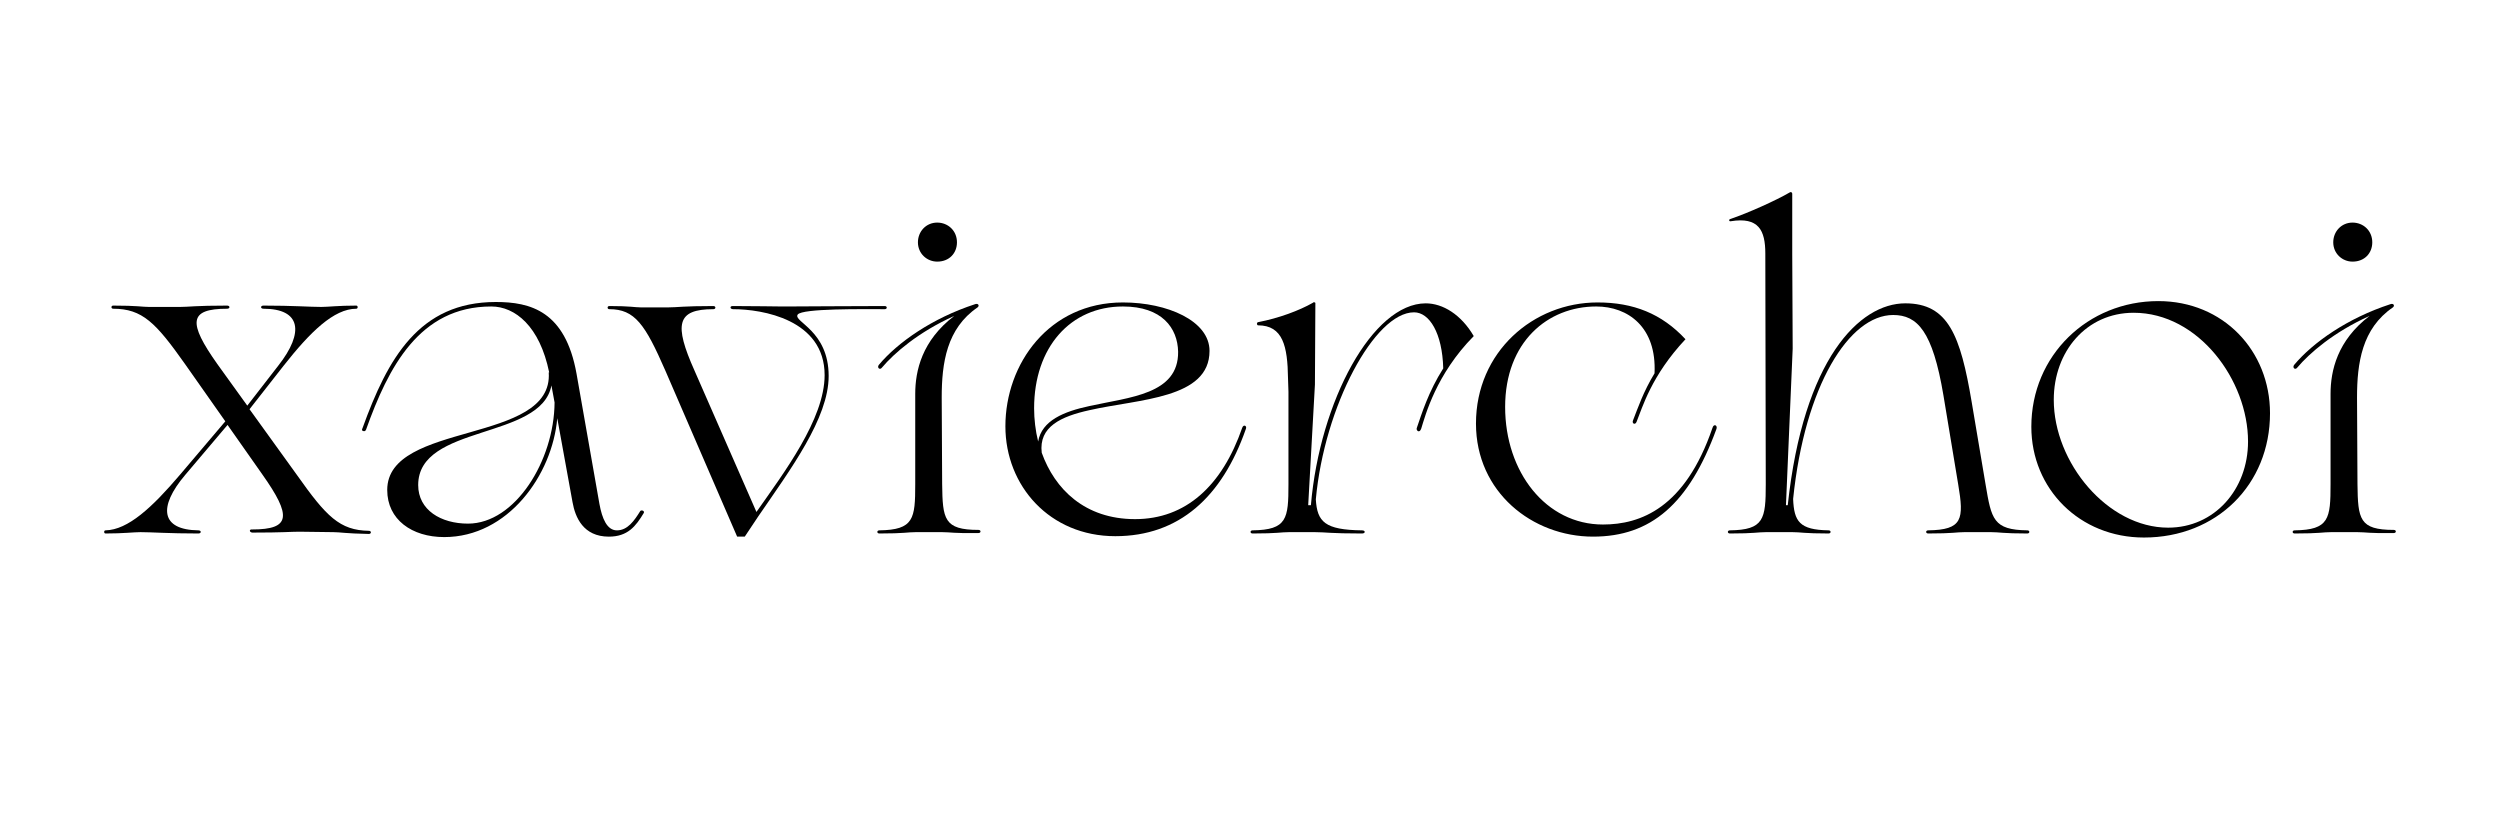
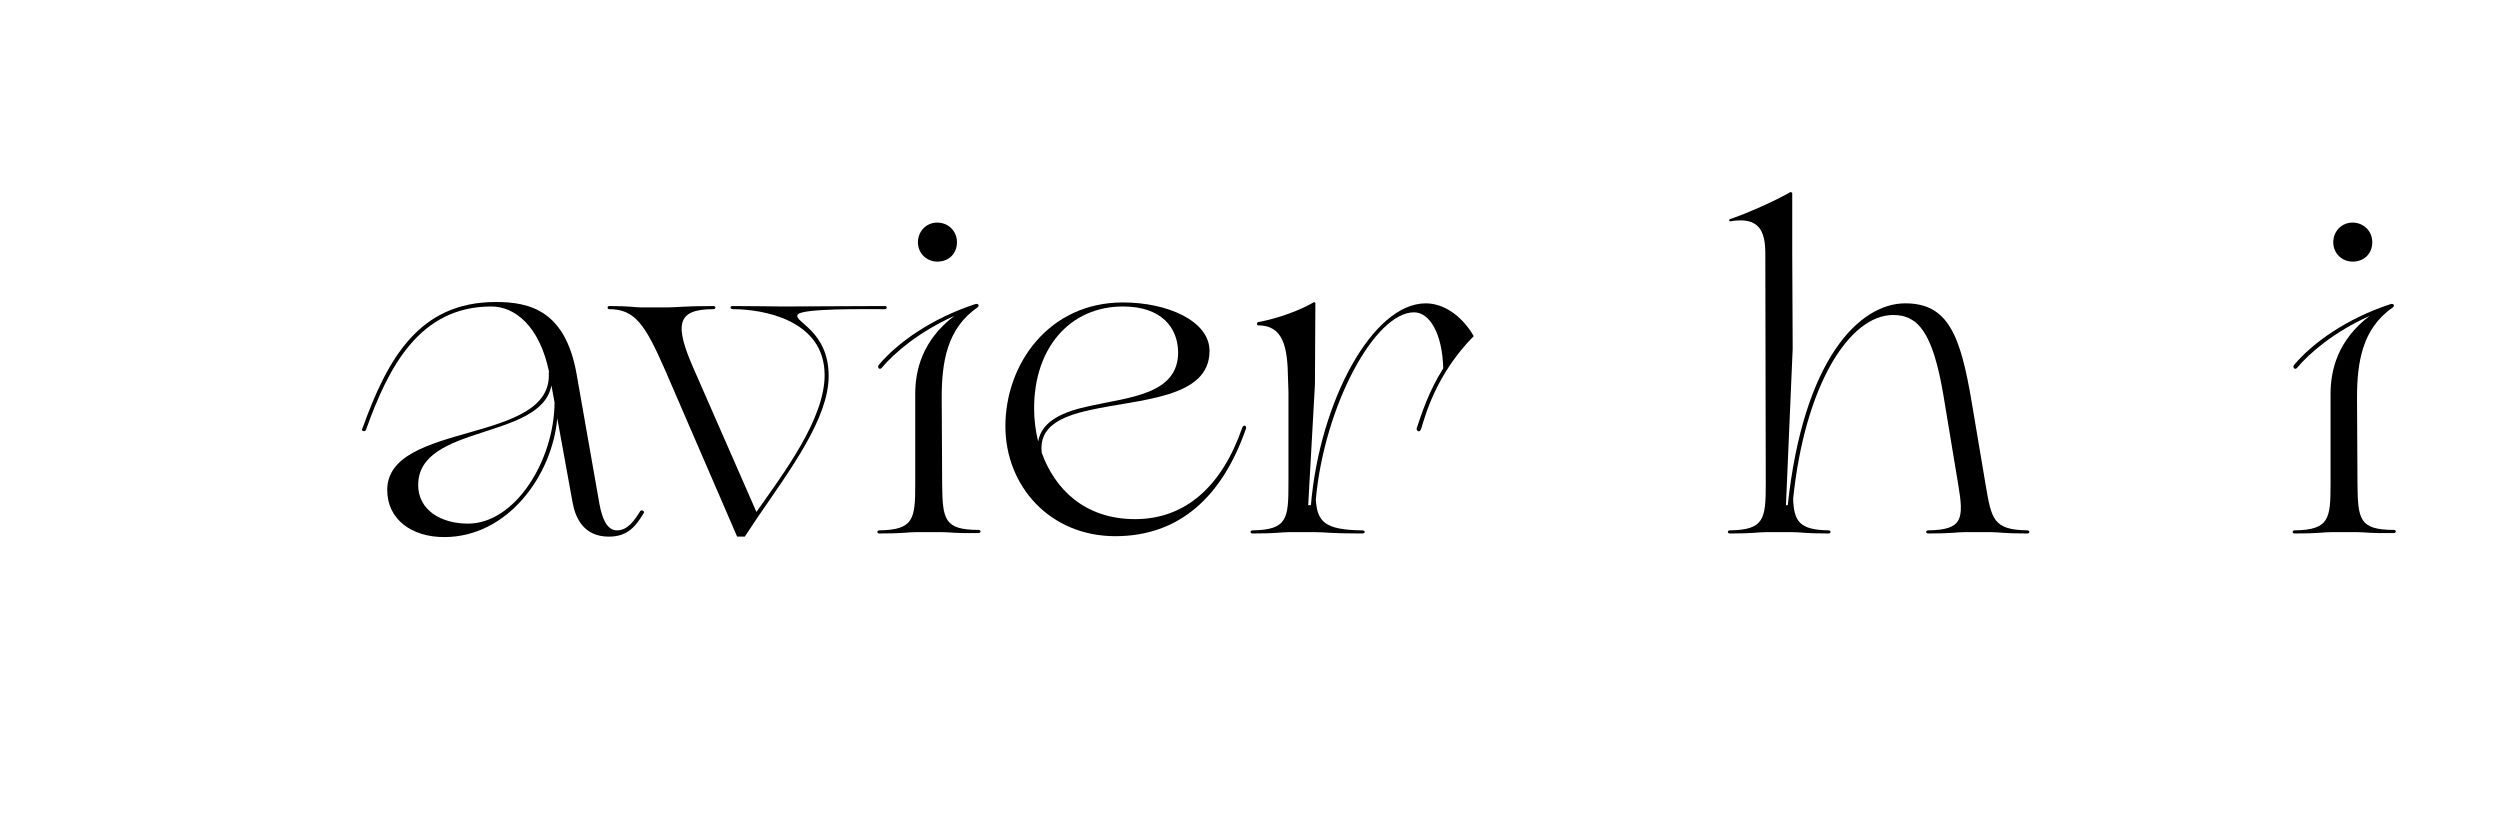
<svg xmlns="http://www.w3.org/2000/svg" version="1.1" id="레이어_1" x="0px" y="0px" viewBox="0 0 600 200" enable-background="new 0 0 600 200" xml:space="preserve">
  <g>
-     <path d="M88.527,127.393c0.646,0,0.646,0.754,0,0.754   c-5.707-0.108-6.891-0.431-8.506-0.431l-8.183-0.107   c-2.153,0-3.768,0.215-11.306,0.215c-0.754-0.107-0.754-0.861,0-0.754   c9.26,0,9.475-3.23,2.477-13.136l-8.399-11.952L44.489,113.933   c-6.676,7.86-5.814,13.244,3.123,13.351c0.754,0,0.754,0.754,0,0.754   c-7.106,0-11.198-0.323-13.89-0.323c-1.615,0-4.091,0.323-8.398,0.323   c-0.431,0-0.431-0.754,0-0.754c5.383-0.107,11.198-5.491,17.874-13.351   l10.875-12.813l-9.69-13.782c-6.999-9.906-10.229-13.243-17.228-13.243   c-0.539,0-0.539-0.754,0-0.754c5.814,0,6.998,0.323,8.613,0.323h7.43   c2.153,0,3.661-0.323,11.306-0.323c0.754,0,0.754,0.754,0,0.754   c-9.26,0-9.368,3.337-2.369,13.243l7.214,10.014l7.429-9.583   c6.353-8.075,5.384-13.674-3.553-13.674c-0.754,0-0.754-0.754,0-0.754   c7.106,0,11.198,0.323,13.889,0.323c1.615,0,4.092-0.323,8.399-0.323   c0.431,0,0.431,0.754,0,0.754c-5.384,0-11.09,5.599-17.443,13.674l-8.183,10.445   l11.414,15.827C78.298,123.947,81.529,127.285,88.527,127.393z" />
    <path d="M137.404,120.502l-3.661-20.135c-1.184,13.674-11.844,28.533-27.134,28.533   c-7.753,0-13.674-4.199-13.674-11.306c0-16.582,39.947-10.875,38.762-28.21h0.108   c-2.261-11.09-8.183-15.828-13.89-15.828c-17.335,0-24.764,14.751-30.04,29.503   c-0.108,0.323-0.323,0.431-0.539,0.431c-0.538-0.108-0.538-0.323-0.323-0.754   c6.03-16.689,13.567-30.256,31.979-30.256c8.291,0,16.69,2.153,19.381,17.228   l5.491,31.225c0.646,3.554,1.83,6.353,4.2,6.353   c2.584,0,4.199-2.369,5.599-4.63c0.215-0.323,1.077-0.107,0.862,0.431   c-1.939,3.23-3.876,5.707-8.399,5.707   C139.989,128.792,138.05,124.163,137.404,120.502z M112.317,125.67   c11.306,0,20.673-15.075,20.781-29.071l-0.754-4.092   c-2.477,13.136-31.979,9.26-31.979,23.903   C100.365,122.439,105.856,125.67,112.317,125.67z" />
    <path d="M146.228,74.202c-0.538,0-0.538-0.754,0-0.754   c5.061,0,6.138,0.323,7.537,0.323h6.676c2.046,0,3.554-0.323,10.767-0.323   c0.646,0,0.646,0.754,0,0.754c-8.829,0-9.475,3.661-4.523,14.751l14.859,33.917   c6.568-9.368,16.366-22.288,16.366-32.84c0-13.351-14.966-15.828-21.965-15.828   c-0.754,0-0.862-0.754-0.108-0.754c6.568,0,8.937,0.107,11.736,0.107h1.508   c2.799,0,15.935-0.107,23.257-0.107c0.646,0,0.646,0.754,0,0.754   c-5.061,0-19.812-0.215-20.889,1.292c-1.184,1.722,7.43,3.768,7.43,14.751   c0,10.121-9.152,22.396-16.905,33.702l-3.23,4.845h-1.83l-17.228-39.839   C154.842,77.863,152.366,74.202,146.228,74.202z" />
    <path d="M211.043,128.038c-0.646,0-0.646-0.754,0-0.754   c8.291-0.107,8.613-2.799,8.613-11.09v-21.642c0-5.599,1.615-12.813,9.368-18.735   c-8.613,3.876-14.428,8.937-17.335,12.382c-0.539,0.754-1.292,0-0.754-0.646   c4.522-5.383,12.813-11.198,23.043-14.536c0.754-0.323,1.184,0.323,0.645,0.754   c-7.429,5.061-8.613,13.351-8.613,21.642l0.107,20.781   c0.108,8.398,0.431,10.983,8.722,10.983c0.646,0,0.646,0.754,0,0.754   c-5.921,0.107-6.676-0.215-8.722-0.215h-6.352   C217.826,127.715,217.072,128.038,211.043,128.038z M220.302,58.159   c0-2.584,1.938-4.737,4.63-4.737c2.584,0,4.738,1.938,4.738,4.737   c0,2.584-1.83,4.63-4.738,4.63C222.455,62.788,220.302,60.851,220.302,58.159z" />
    <path d="M241.295,102.304c0-14.966,10.445-29.717,28.21-29.717   c10.659,0,20.781,4.414,20.781,11.629c0,11.521-16.904,11.521-28.749,14.212   c-6.891,1.508-12.274,3.984-11.521,10.229   c3.123,8.722,10.337,15.935,22.396,15.935c12.167,0,20.888-7.967,25.734-21.965   c0.323-0.862,1.184-0.431,0.861,0.323c-5.707,16.366-16.043,25.734-31.333,25.734   C251.954,128.684,241.295,116.625,241.295,102.304z M261.43,97.459   c9.69-2.153,21.427-2.799,21.319-13.028c-0.108-5.707-3.876-10.875-13.244-10.875   c-12.598,0-21.319,9.799-21.319,24.442c0,2.584,0.323,5.383,0.969,7.967   C250.016,100.905,255.399,98.752,261.43,97.459z" />
    <path d="M300.617,128.038c-0.646,0-0.646-0.754,0-0.754   c8.291-0.107,8.613-2.799,8.613-11.09V94.014l-0.107-3.23   c-0.108-7.645-1.184-12.705-7.215-12.705c-0.323-0.108-0.323-0.646,0-0.754   c5.061-0.97,9.906-2.8,13.137-4.631c0.215-0.215,0.43-0.215,0.645,0   l-0.107,19.597l-1.615,28.964h0.646c2.153-25.088,14.858-48.453,27.564-48.453   c4.091,0,8.506,2.692,11.521,7.86c-9.045,9.152-11.629,19.058-12.598,22.181   c-0.431,1.292-1.292,0.431-1.077-0.108c1.184-3.446,2.799-8.722,6.353-14.32   c-0.215-8.506-3.338-13.459-6.999-13.459c-9.475,0-21.534,22.504-23.58,44.9   c0.323,5.383,2.153,7.322,11.09,7.429c0.862,0,0.862,0.754,0,0.754   c-7.753,0-8.722-0.323-11.306-0.323h-6.245   C307.4,127.715,306.647,128.038,300.617,128.038z" />
-     <path d="M354.233,101.659c0-17.228,13.782-29.072,29.179-29.072   c8.614,0,15.397,2.692,21.104,8.829c-8.183,8.722-10.337,16.367-11.736,19.812   c-0.323,0.861-1.184,0.431-0.862-0.323c1.184-3.015,2.477-6.891,5.169-11.306   c0.538-11.09-6.353-16.043-13.998-16.043c-11.629,0-21.858,8.506-21.858,24.119   s9.798,28.21,23.473,28.21c9.044,0,19.704-3.984,26.272-23.15   c0.323-1.184,1.292-0.646,0.969,0.215c-6.568,17.981-15.72,25.842-29.61,25.842   C367.8,128.792,354.233,118.132,354.233,101.659z" />
    <path d="M415.171,128.038c-0.646,0-0.646-0.754,0-0.754   c8.183-0.107,8.613-2.692,8.613-11.09l-0.107-55.344   c0-5.599-1.615-8.83-8.291-7.753c-0.431,0.108-0.539-0.431-0.108-0.538   c4.199-1.4,11.09-4.522,14.213-6.353c0.215-0.215,0.646-0.107,0.646,0.323   v14.32l0.107,22.826l-1.615,37.578h0.431   c3.769-35.102,17.228-48.453,28.21-48.453c10.337,0,13.244,7.753,15.935,23.688   l3.338,19.812c1.399,8.291,1.83,10.875,10.013,10.983   c0.647,0,0.647,0.754,0,0.754c-5.921,0-6.675-0.323-8.721-0.323h-6.353   c-1.939,0-2.692,0.323-8.722,0.323c-0.646,0-0.646-0.754,0-0.754   c8.291-0.107,8.613-2.692,7.214-10.983l-3.553-21.427   c-2.584-15.397-6.245-19.274-12.06-19.274c-10.552,0-21.211,16.905-24.011,44.146   c0.215,5.384,1.507,7.43,8.506,7.537c0.646,0,0.646,0.754,0,0.754   c-5.922,0-6.676-0.323-8.722-0.323h-6.245   C421.846,127.715,421.093,128.038,415.171,128.038z" />
-     <path d="M487.521,102.412c0-17.12,13.568-30.148,30.472-30.148   c15.612,0,26.811,11.952,26.811,26.918c0,17.12-12.814,29.826-30.257,29.826   C499.149,129.008,487.521,117.379,487.521,102.412z M539.528,105.965   c0-14.643-11.844-30.902-27.458-30.902c-11.306,0-19.165,9.26-19.165,20.889   c0,15.074,12.921,30.686,27.456,30.686   C531.452,126.639,539.528,117.486,539.528,105.965z" />
    <path d="M550.719,128.038c-0.645,0-0.645-0.754,0-0.754   c8.292-0.107,8.614-2.799,8.614-11.09v-21.642c0-5.599,1.615-12.813,9.368-18.735   c-8.614,3.876-14.428,8.937-17.335,12.382c-0.539,0.754-1.292,0-0.753-0.646   c4.521-5.383,12.812-11.198,23.042-14.536c0.753-0.323,1.184,0.323,0.645,0.754   c-7.428,5.061-8.614,13.351-8.614,21.642l0.108,20.781   c0.108,8.398,0.431,10.983,8.722,10.983c0.645,0,0.645,0.754,0,0.754   c-5.923,0.107-6.676-0.215-8.722-0.215h-6.352   C557.504,127.715,556.749,128.038,550.719,128.038z M559.98,58.159   c0-2.584,1.938-4.737,4.629-4.737c2.585,0,4.737,1.938,4.737,4.737   c0,2.584-1.83,4.63-4.737,4.63C562.133,62.788,559.98,60.851,559.98,58.159z" />
  </g>
</svg>